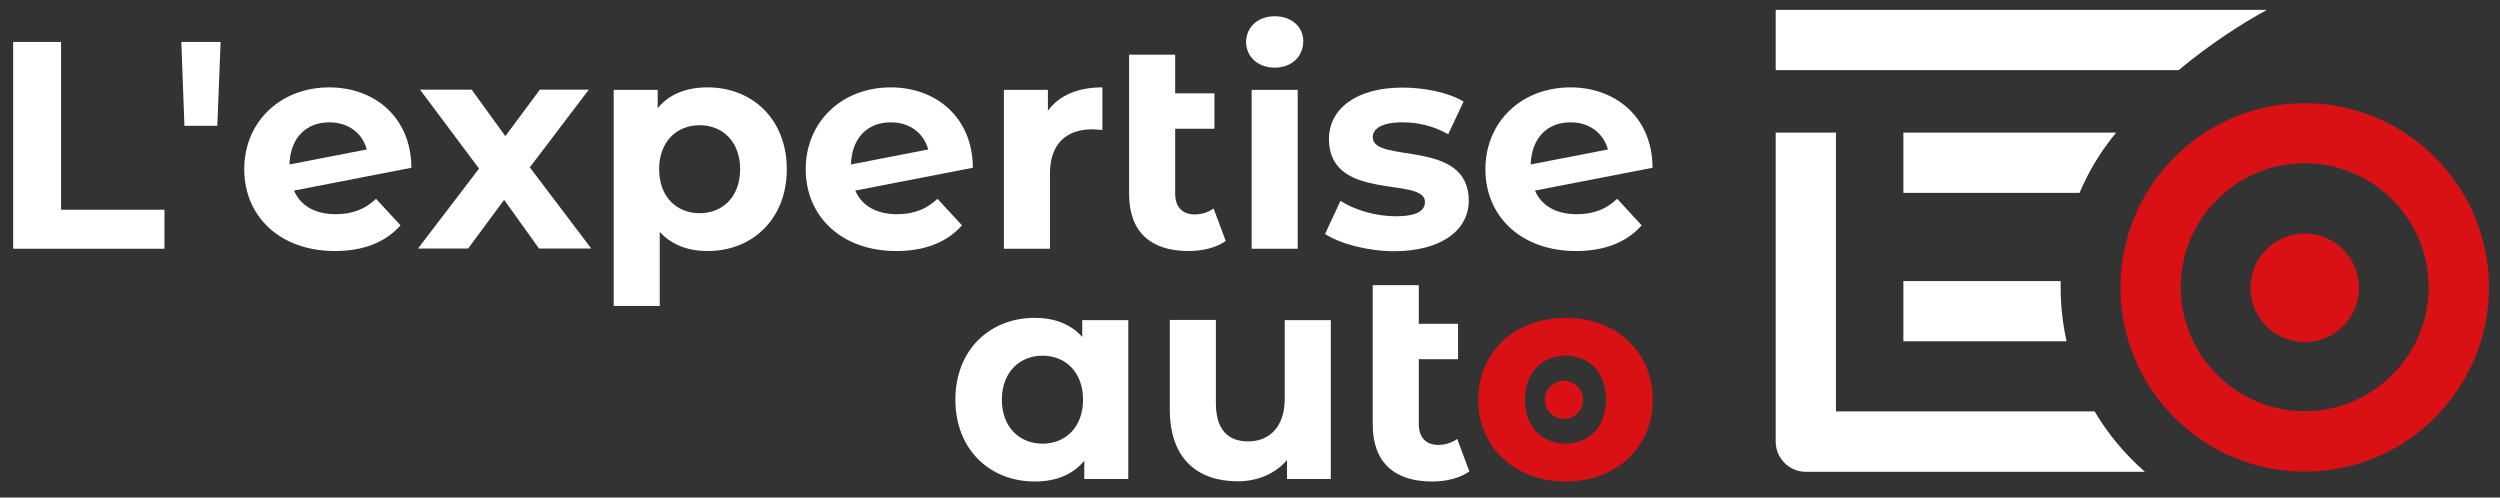
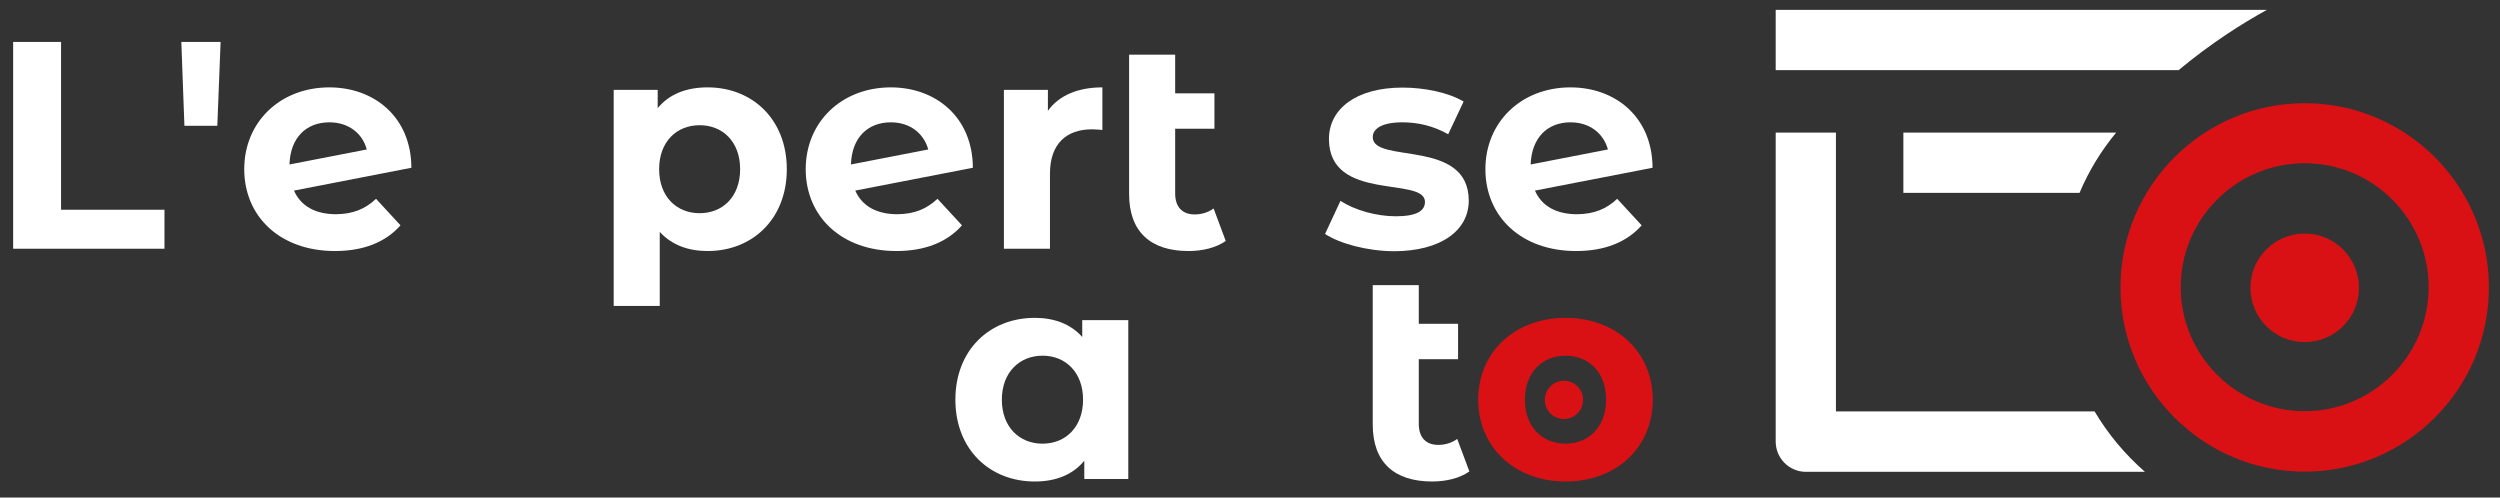
<svg xmlns="http://www.w3.org/2000/svg" version="1.1" id="Calque_1" x="0px" y="0px" viewBox="0 0 1216 242" style="enable-background:new 0 0 1216 242;" xml:space="preserve">
  <rect x="0" y="0" width="1216" height="242" fill="#333333" stroke="none" />
  <style type="text/css">
	.st0{fill:#FFFFFF;}
	.st1{fill:#D91115;}
</style>
  <g>
    <path class="st0" d="M6.4,20.4h23.3V102H80v19H6.4L6.4,20.4L6.4,20.4z" />
    <path class="st0" d="M88.2,20.4h19.1l-1.6,40.8H89.7L88.2,20.4L88.2,20.4z" />
    <path class="st0" d="M182.9,96.7l11.9,12.9c-7.2,8.2-18,12.5-31.9,12.5c-26.7,0-44.1-16.8-44.1-39.8s17.5-39.8,41.4-39.8   c21.8,0,39.8,14.4,39.9,39.1L143,92.7c3.3,7.6,10.5,11.5,20.5,11.5C171.7,104.1,177.6,101.7,182.9,96.7L182.9,96.7z M140.8,80   l37.6-7.3c-2.1-7.9-8.9-13.2-18.2-13.2C149,59.5,141.2,66.9,140.8,80L140.8,80z" />
-     <path class="st0" d="M262.2,120.9l-17-23.7l-17.5,23.7h-24.4L233,82l-28.7-38.4h25.1l16.4,22.6l16.8-22.6h23.8l-28.7,37.8   l29.9,39.5H262.2L262.2,120.9z" />
    <path class="st0" d="M382.7,82.3c0,24.3-16.8,39.8-38.5,39.8c-9.6,0-17.5-3-23.3-9.3v36h-22.4V43.7h21.4v8.9   c5.6-6.8,13.9-10.1,24.3-10.1C365.9,42.5,382.7,58,382.7,82.3z M360,82.3c0-13.4-8.5-21.4-19.7-21.4s-19.7,8-19.7,21.4   c0,13.4,8.5,21.4,19.7,21.4S360,95.7,360,82.3z" />
    <path class="st0" d="M456,96.7l11.9,12.9c-7.2,8.2-18,12.5-31.9,12.5c-26.7,0-44.1-16.8-44.1-39.8s17.5-39.8,41.4-39.8   c21.8,0,39.8,14.4,39.9,39.1L416,92.7c3.3,7.6,10.5,11.5,20.5,11.5C444.8,104.1,450.6,101.7,456,96.7L456,96.7z M413.9,80l37.6-7.3   c-2.2-7.9-8.9-13.2-18.2-13.2C422.1,59.5,414.3,66.9,413.9,80z" />
    <path class="st0" d="M536.2,42.5v20.7c-1.9-0.1-3.3-0.3-5-0.3c-12.3,0-20.5,6.8-20.5,21.6v36.5h-22.4V43.7h21.4v10.2   C515.1,46.4,524.3,42.5,536.2,42.5L536.2,42.5z" />
    <path class="st0" d="M596.2,117.2c-4.6,3.3-11.3,4.9-18.1,4.9c-18.4,0-28.9-9.3-28.9-27.7V26.6h22.4v18.8h19.1v17.2h-19.1v31.5   c0,6.6,3.5,10.2,9.5,10.2c3.3,0,6.6-1,9.2-2.9L596.2,117.2L596.2,117.2z" />
-     <path class="st0" d="M606.1,20.4c0-7,5.6-12.5,13.9-12.5s13.9,5.2,13.9,12.1c0,7.5-5.6,12.9-13.9,12.9S606.1,27.4,606.1,20.4   L606.1,20.4z M608.8,43.7h22.4v77.3h-22.4V43.7z" />
    <path class="st0" d="M644.5,113.8l7.5-16.1c6.9,4.5,17.4,7.5,26.9,7.5c10.3,0,14.2-2.7,14.2-7c0-12.6-46.7,0.3-46.7-30.6   c0-14.6,13.2-25,35.8-25c10.6,0,22.4,2.4,29.7,6.8l-7.5,15.9c-7.6-4.3-15.2-5.8-22.3-5.8c-10.1,0-14.4,3.2-14.4,7.2   c0,13.2,46.7,0.4,46.7,30.9c0,14.4-13.4,24.6-36.5,24.6C664.9,122.1,651.7,118.5,644.5,113.8L644.5,113.8z" />
    <path class="st0" d="M786.6,96.7l11.9,12.9c-7.2,8.2-18,12.5-31.9,12.5c-26.7,0-44.1-16.8-44.1-39.8s17.5-39.8,41.4-39.8   c21.8,0,39.8,14.4,39.9,39.1l-57.2,11.1c3.3,7.6,10.5,11.5,20.5,11.5C775.4,104.1,781.3,101.7,786.6,96.7L786.6,96.7z M744.5,80   l37.6-7.3c-2.2-7.9-8.9-13.2-18.2-13.2C752.7,59.5,745,66.9,744.5,80z" />
    <path class="st0" d="M548.8,155.7V233h-21.4v-8.9c-5.6,6.8-13.8,10.1-24.1,10.1c-21.8,0-38.6-15.5-38.6-39.8s16.8-39.8,38.6-39.8   c9.5,0,17.5,3,23.1,9.3v-8.2L548.8,155.7L548.8,155.7z M526.8,194.4c0-13.4-8.6-21.4-19.7-21.4s-19.8,8-19.8,21.4   s8.6,21.4,19.8,21.4S526.8,207.7,526.8,194.4z" />
-     <path class="st0" d="M647.3,155.7V233H626v-9.2c-5.9,6.8-14.5,10.3-24,10.3c-19.4,0-33-10.9-33-34.8v-43.7h22.4v40.4   c0,12.9,5.8,18.7,15.7,18.7s17.8-6.6,17.8-20.8v-38.2L647.3,155.7L647.3,155.7z" />
    <path class="st0" d="M714.7,229.3c-4.6,3.3-11.3,4.9-18.1,4.9c-18.4,0-28.9-9.3-28.9-27.7v-67.8h22.4v18.8h19.1v17.2h-19.1v31.5   c0,6.6,3.5,10.2,9.5,10.2c3.3,0,6.6-1,9.2-2.9L714.7,229.3L714.7,229.3z" />
    <g>
      <path class="st1" d="M719,194.4c0-23.3,18-39.8,42.5-39.8s42.4,16.5,42.4,39.8s-17.8,39.8-42.4,39.8S719,217.6,719,194.4z     M781.2,194.4c0-13.4-8.5-21.4-19.7-21.4s-19.8,8-19.8,21.4s8.6,21.4,19.8,21.4S781.2,207.7,781.2,194.4z" />
      <circle class="st1" cx="760.7" cy="194.5" r="9.3" />
    </g>
  </g>
  <g>
    <path class="st1" d="M1121,229.4c-49.4,0-89.6-40.2-89.6-89.6s40.2-89.6,89.6-89.6s89.6,40.2,89.6,89.6S1170.4,229.4,1121,229.4z    M1121,79.4c-33.3,0-60.3,27.1-60.3,60.3s27.1,60.3,60.3,60.3s60.3-27.1,60.3-60.3S1154.3,79.4,1121,79.4L1121,79.4z" />
    <circle class="st1" cx="1121" cy="140" r="26.4" />
-     <path class="st0" d="M1002.3,139.8c0-1,0-2.1,0-3.1h-76.5V166h79.4C1003.3,157.5,1002.3,148.8,1002.3,139.8L1002.3,139.8z" />
    <path class="st0" d="M1029.3,64.5H925.8v29.3h85.7C1016,83.1,1022,73.3,1029.3,64.5L1029.3,64.5z" />
    <path class="st0" d="M1018.8,200.1H893V64.5h-29.3v150.3c0,8.1,6.6,14.7,14.7,14.7h164.9C1033.6,221,1025.3,211.1,1018.8,200.1   L1018.8,200.1z" />
    <path class="st0" d="M1102.6,4.8H863.7v29.3h196C1075.4,21,1090.8,11.3,1102.6,4.8L1102.6,4.8z" />
  </g>
</svg>